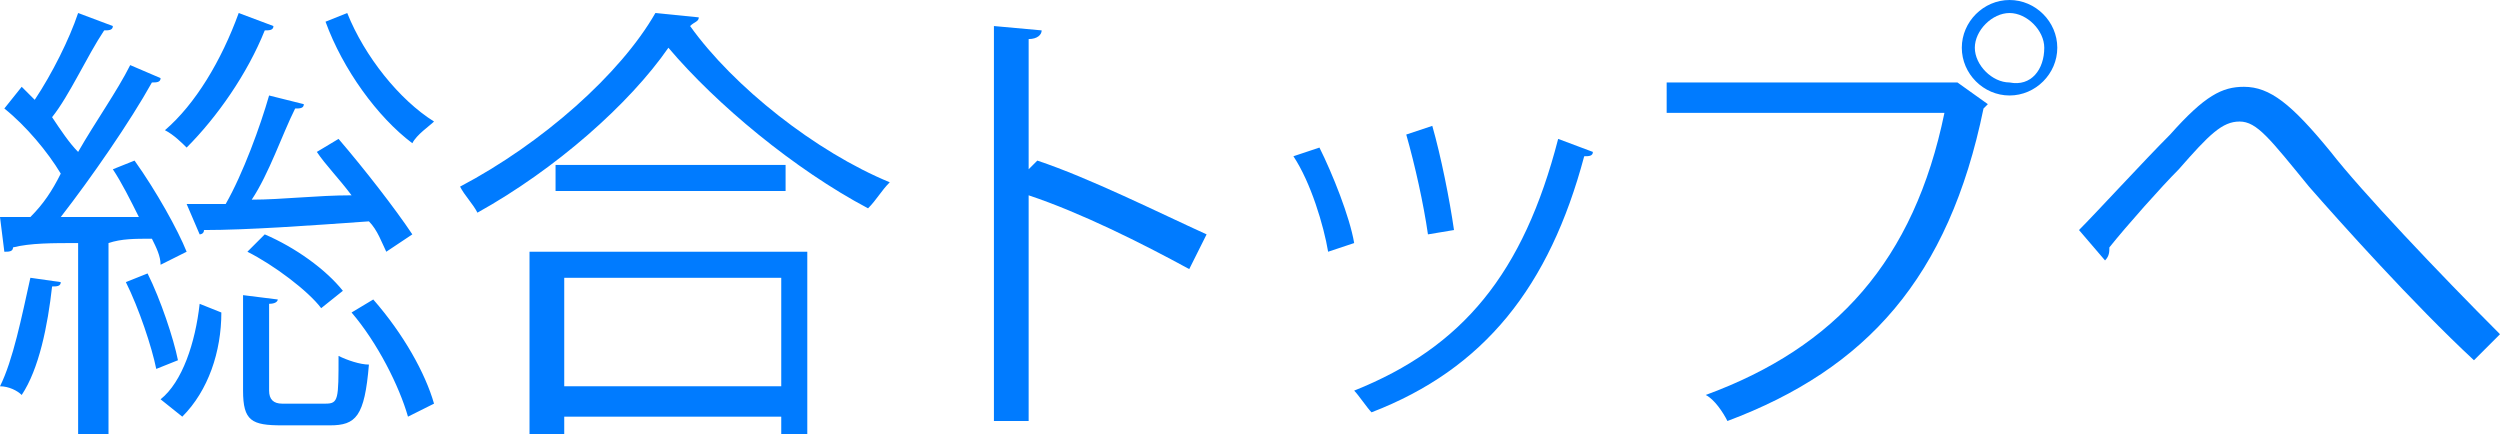
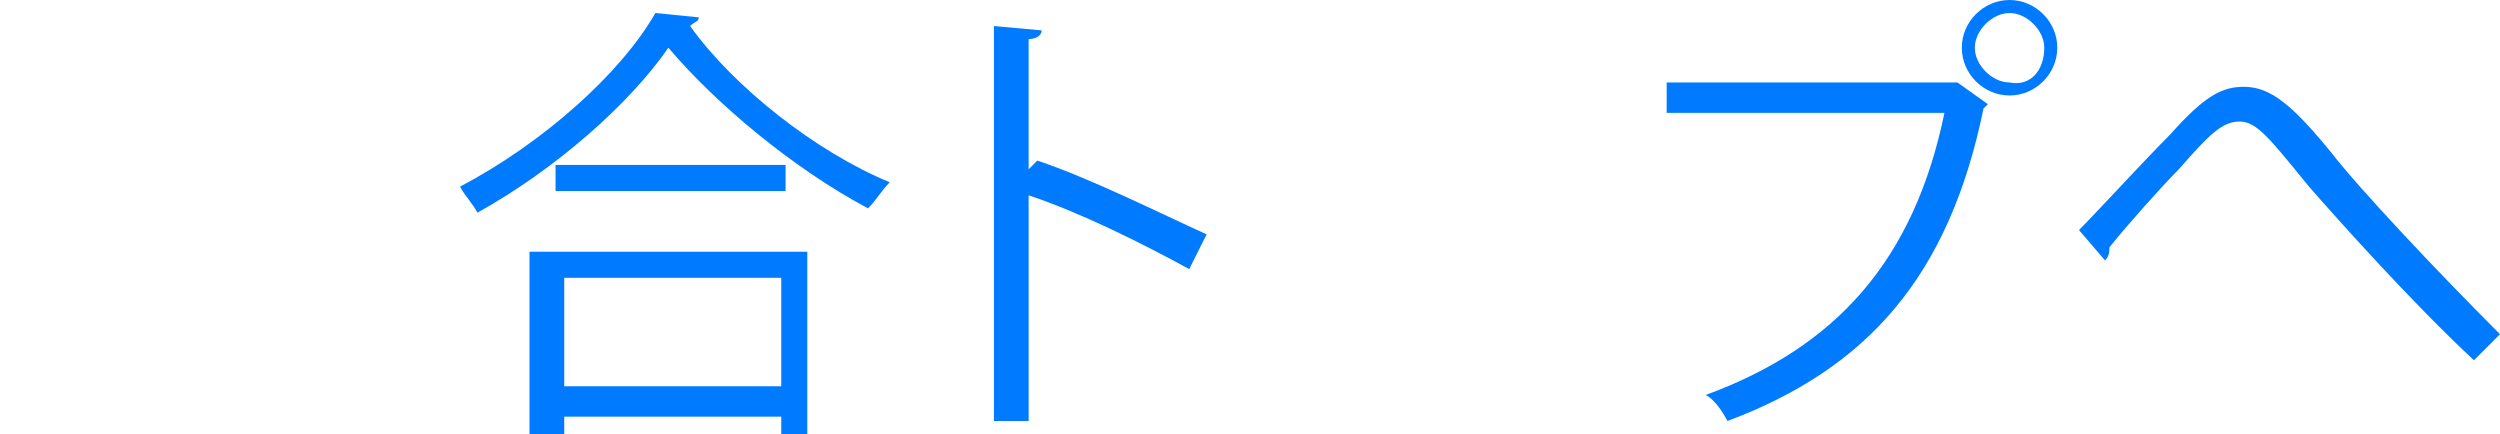
<svg xmlns="http://www.w3.org/2000/svg" version="1.1" id="Layer_1" x="0px" y="0px" viewBox="0 0 57.6 10" style="enable-background:new 0 0 57.6 10;" xml:space="preserve">
  <style type="text/css">
	.st0{fill:#007BFF;}
</style>
  <g>
-     <path class="st0" d="M3.1,3.7c0.5,0.7,1,1.6,1.2,2.1L3.7,6.1C3.7,5.9,3.6,5.7,3.5,5.5c-0.4,0-0.7,0-1,0.1V10H1.8V5.6   c-0.6,0-1.1,0-1.5,0.1c0,0.1-0.1,0.1-0.2,0.1L0,5h0.7C1,4.7,1.2,4.4,1.4,4C1.1,3.5,0.6,2.9,0.1,2.5L0.5,2l0.3,0.3   c0.4-0.6,0.8-1.4,1-2l0.8,0.3c0,0.1-0.1,0.1-0.2,0.1C2,1.3,1.6,2.2,1.2,2.7C1.4,3,1.6,3.3,1.8,3.5c0.4-0.7,0.9-1.4,1.2-2l0.7,0.3   c0,0.1-0.1,0.1-0.2,0.1C3,2.8,2.1,4.1,1.4,5l1.8,0C3,4.6,2.8,4.2,2.6,3.9L3.1,3.7z M1.4,6.5c0,0.1-0.1,0.1-0.2,0.1   C1.1,7.5,0.9,8.5,0.5,9.1C0.4,9,0.2,8.9,0,8.9c0.3-0.6,0.5-1.6,0.7-2.5L1.4,6.5z M3.6,8.5C3.5,8,3.2,7.1,2.9,6.5l0.5-0.2   c0.3,0.6,0.6,1.5,0.7,2L3.6,8.5z M5.1,7.2C5.1,8.1,4.8,9,4.2,9.6L3.7,9.2c0.5-0.4,0.8-1.3,0.9-2.2L5.1,7.2z M6.3,0.6   c0,0.1-0.1,0.1-0.2,0.1C5.7,1.7,5,2.7,4.3,3.4C4.2,3.3,4,3.1,3.8,3c0.7-0.6,1.3-1.6,1.7-2.7L6.3,0.6z M5.2,4.7   c0.4-0.7,0.8-1.8,1-2.5L7,2.4c0,0.1-0.1,0.1-0.2,0.1C6.5,3.1,6.2,4,5.8,4.6c0.7,0,1.5-0.1,2.3-0.1c-0.3-0.4-0.6-0.7-0.8-1l0.5-0.3   c0.6,0.7,1.3,1.6,1.7,2.2L8.9,5.8C8.8,5.6,8.7,5.3,8.5,5.1C7.1,5.2,5.7,5.3,4.7,5.3c0,0.1-0.1,0.1-0.1,0.1L4.3,4.7L5.2,4.7z M6.2,9   c0,0.2,0.1,0.3,0.3,0.3h1c0.3,0,0.3-0.1,0.3-1.1C8,8.3,8.3,8.4,8.5,8.4C8.4,9.6,8.2,9.8,7.6,9.8H6.5C5.8,9.8,5.6,9.7,5.6,9V6.8   l0.8,0.1C6.4,6.9,6.4,7,6.2,7V9z M7.4,7.1c-0.3-0.4-1.1-1-1.7-1.3l0.4-0.4c0.7,0.3,1.4,0.8,1.8,1.3L7.4,7.1z M8,0.3   c0.4,1,1.2,2,2,2.5C9.9,2.9,9.6,3.1,9.5,3.3C8.7,2.7,7.9,1.6,7.5,0.5L8,0.3z M9.4,9.6C9.2,8.9,8.7,7.9,8.1,7.2l0.5-0.3   C9.3,7.7,9.8,8.6,10,9.3L9.4,9.6z" />
    <path class="st0" d="M16.1,0.4c0,0.1-0.1,0.1-0.2,0.2c1,1.4,2.9,2.9,4.6,3.6c-0.2,0.2-0.3,0.4-0.5,0.6c-1.7-0.9-3.5-2.4-4.6-3.7   c-0.9,1.3-2.6,2.8-4.4,3.8c-0.1-0.2-0.3-0.4-0.4-0.6c1.9-1,3.7-2.6,4.5-4L16.1,0.4z M12.2,10V5.8h6.4V10H18V9.6h-5V10H12.2z    M12.8,3.8h5.3v0.6h-5.3V3.8z M18,6.4h-5v2.5h5V6.4z" />
    <path class="st0" d="M27.4,6.2c-1.1-0.6-2.5-1.3-3.7-1.7v5.2h-0.8V0.6L24,0.7c0,0.1-0.1,0.2-0.3,0.2v3l0.2-0.2   c1.2,0.4,2.8,1.2,3.9,1.7L27.4,6.2z" />
-     <path class="st0" d="M30.4,3.4C30.7,4,31.1,5,31.2,5.6l-0.6,0.2c-0.1-0.6-0.4-1.6-0.8-2.2L30.4,3.4z M36.7,3.5   c0,0.1-0.1,0.1-0.2,0.1c-0.8,3-2.3,4.9-4.9,5.9c-0.1-0.1-0.3-0.4-0.4-0.5c2.5-1,3.9-2.7,4.7-5.8L36.7,3.5z M33,2.9   c0.2,0.7,0.4,1.7,0.5,2.4l-0.6,0.1c-0.1-0.7-0.3-1.6-0.5-2.3L33,2.9z" />
    <path class="st0" d="M38.4,1.9H45l0.1,0l0.7,0.5c0,0-0.1,0.1-0.1,0.1c-0.8,3.9-2.7,6-5.9,7.2c-0.1-0.2-0.3-0.5-0.5-0.6   c3-1.1,4.8-3.1,5.5-6.5h-6.4V1.9z M46.3,0c0.6,0,1.1,0.5,1.1,1.1c0,0.6-0.5,1.1-1.1,1.1c-0.6,0-1.1-0.5-1.1-1.1   C45.2,0.5,45.7,0,46.3,0z M47.1,1.1c0-0.4-0.4-0.8-0.8-0.8c-0.4,0-0.8,0.4-0.8,0.8c0,0.4,0.4,0.8,0.8,0.8C46.8,2,47.1,1.6,47.1,1.1   z" />
    <path class="st0" d="M47.9,5.3c0.4-0.4,1.5-1.6,2.1-2.2c0.8-0.9,1.2-1.1,1.7-1.1c0.6,0,1.1,0.4,2,1.5c0.7,0.9,2.5,2.8,3.9,4.2   l-0.6,0.6c-1.4-1.3-3.1-3.2-3.8-4c-0.9-1.1-1.2-1.5-1.6-1.5c-0.4,0-0.7,0.3-1.4,1.1c-0.4,0.4-1.2,1.3-1.6,1.8c0,0.1,0,0.2-0.1,0.3   L47.9,5.3z" />
  </g>
</svg>